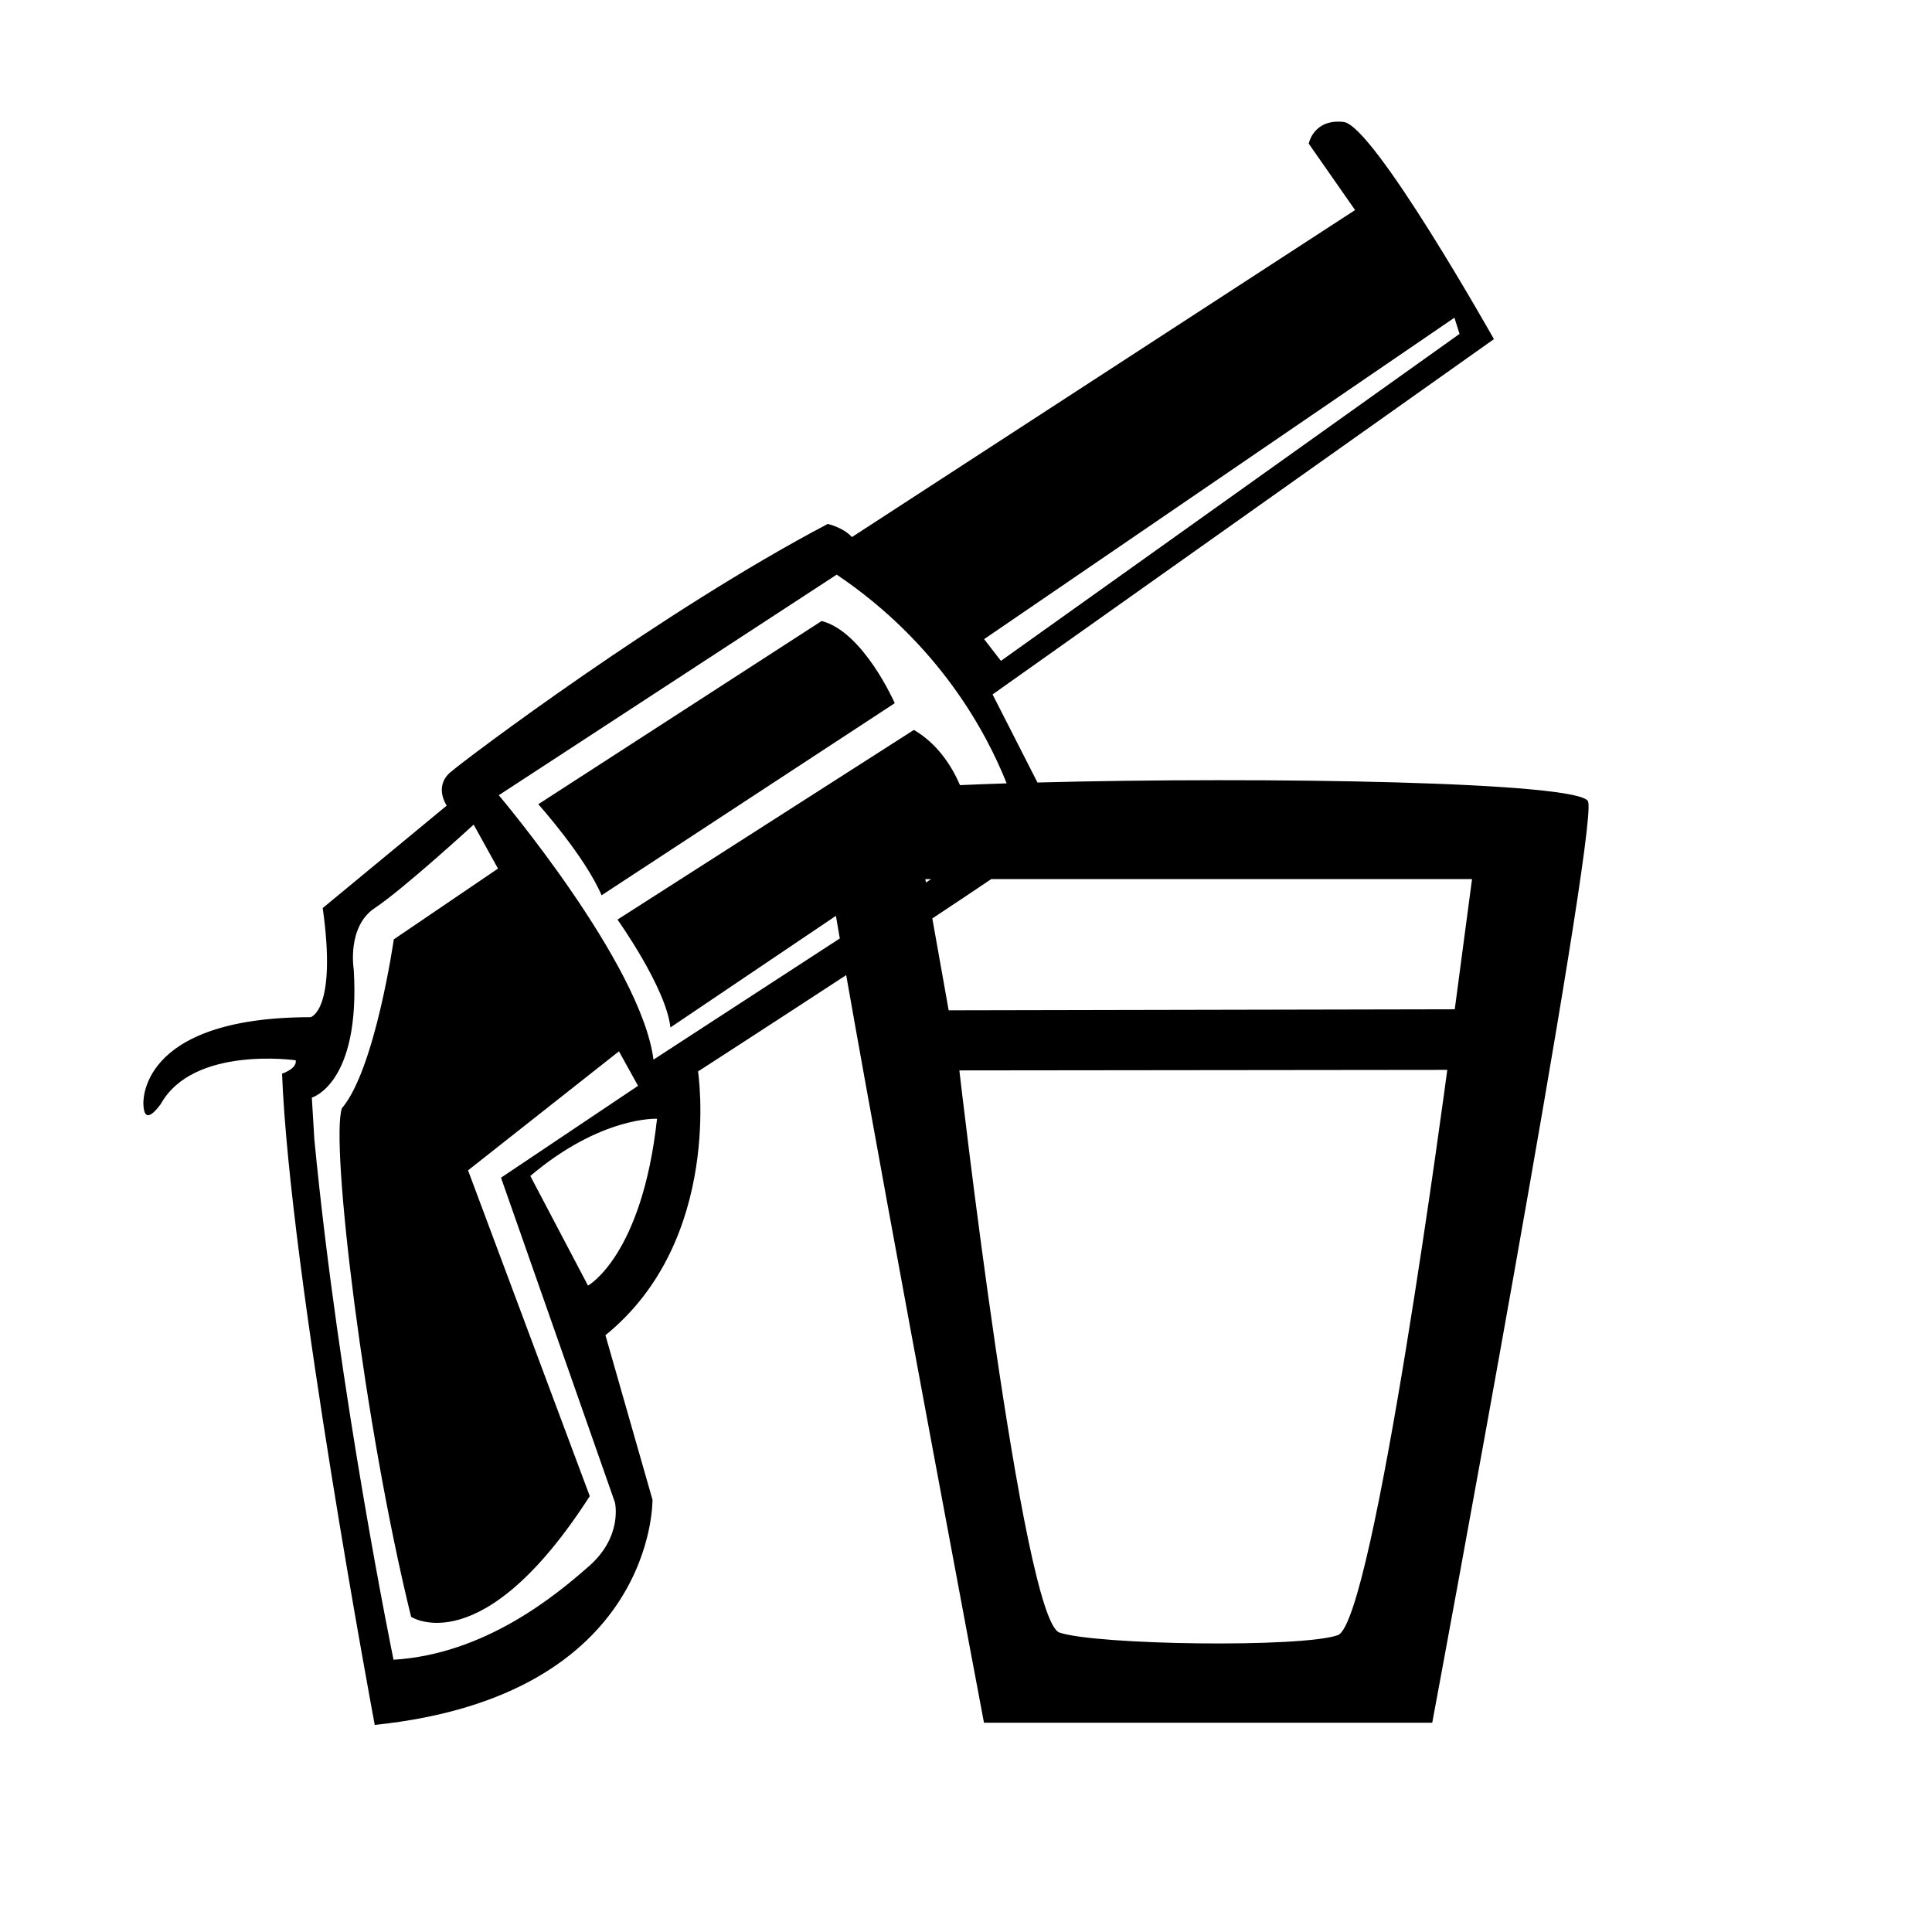
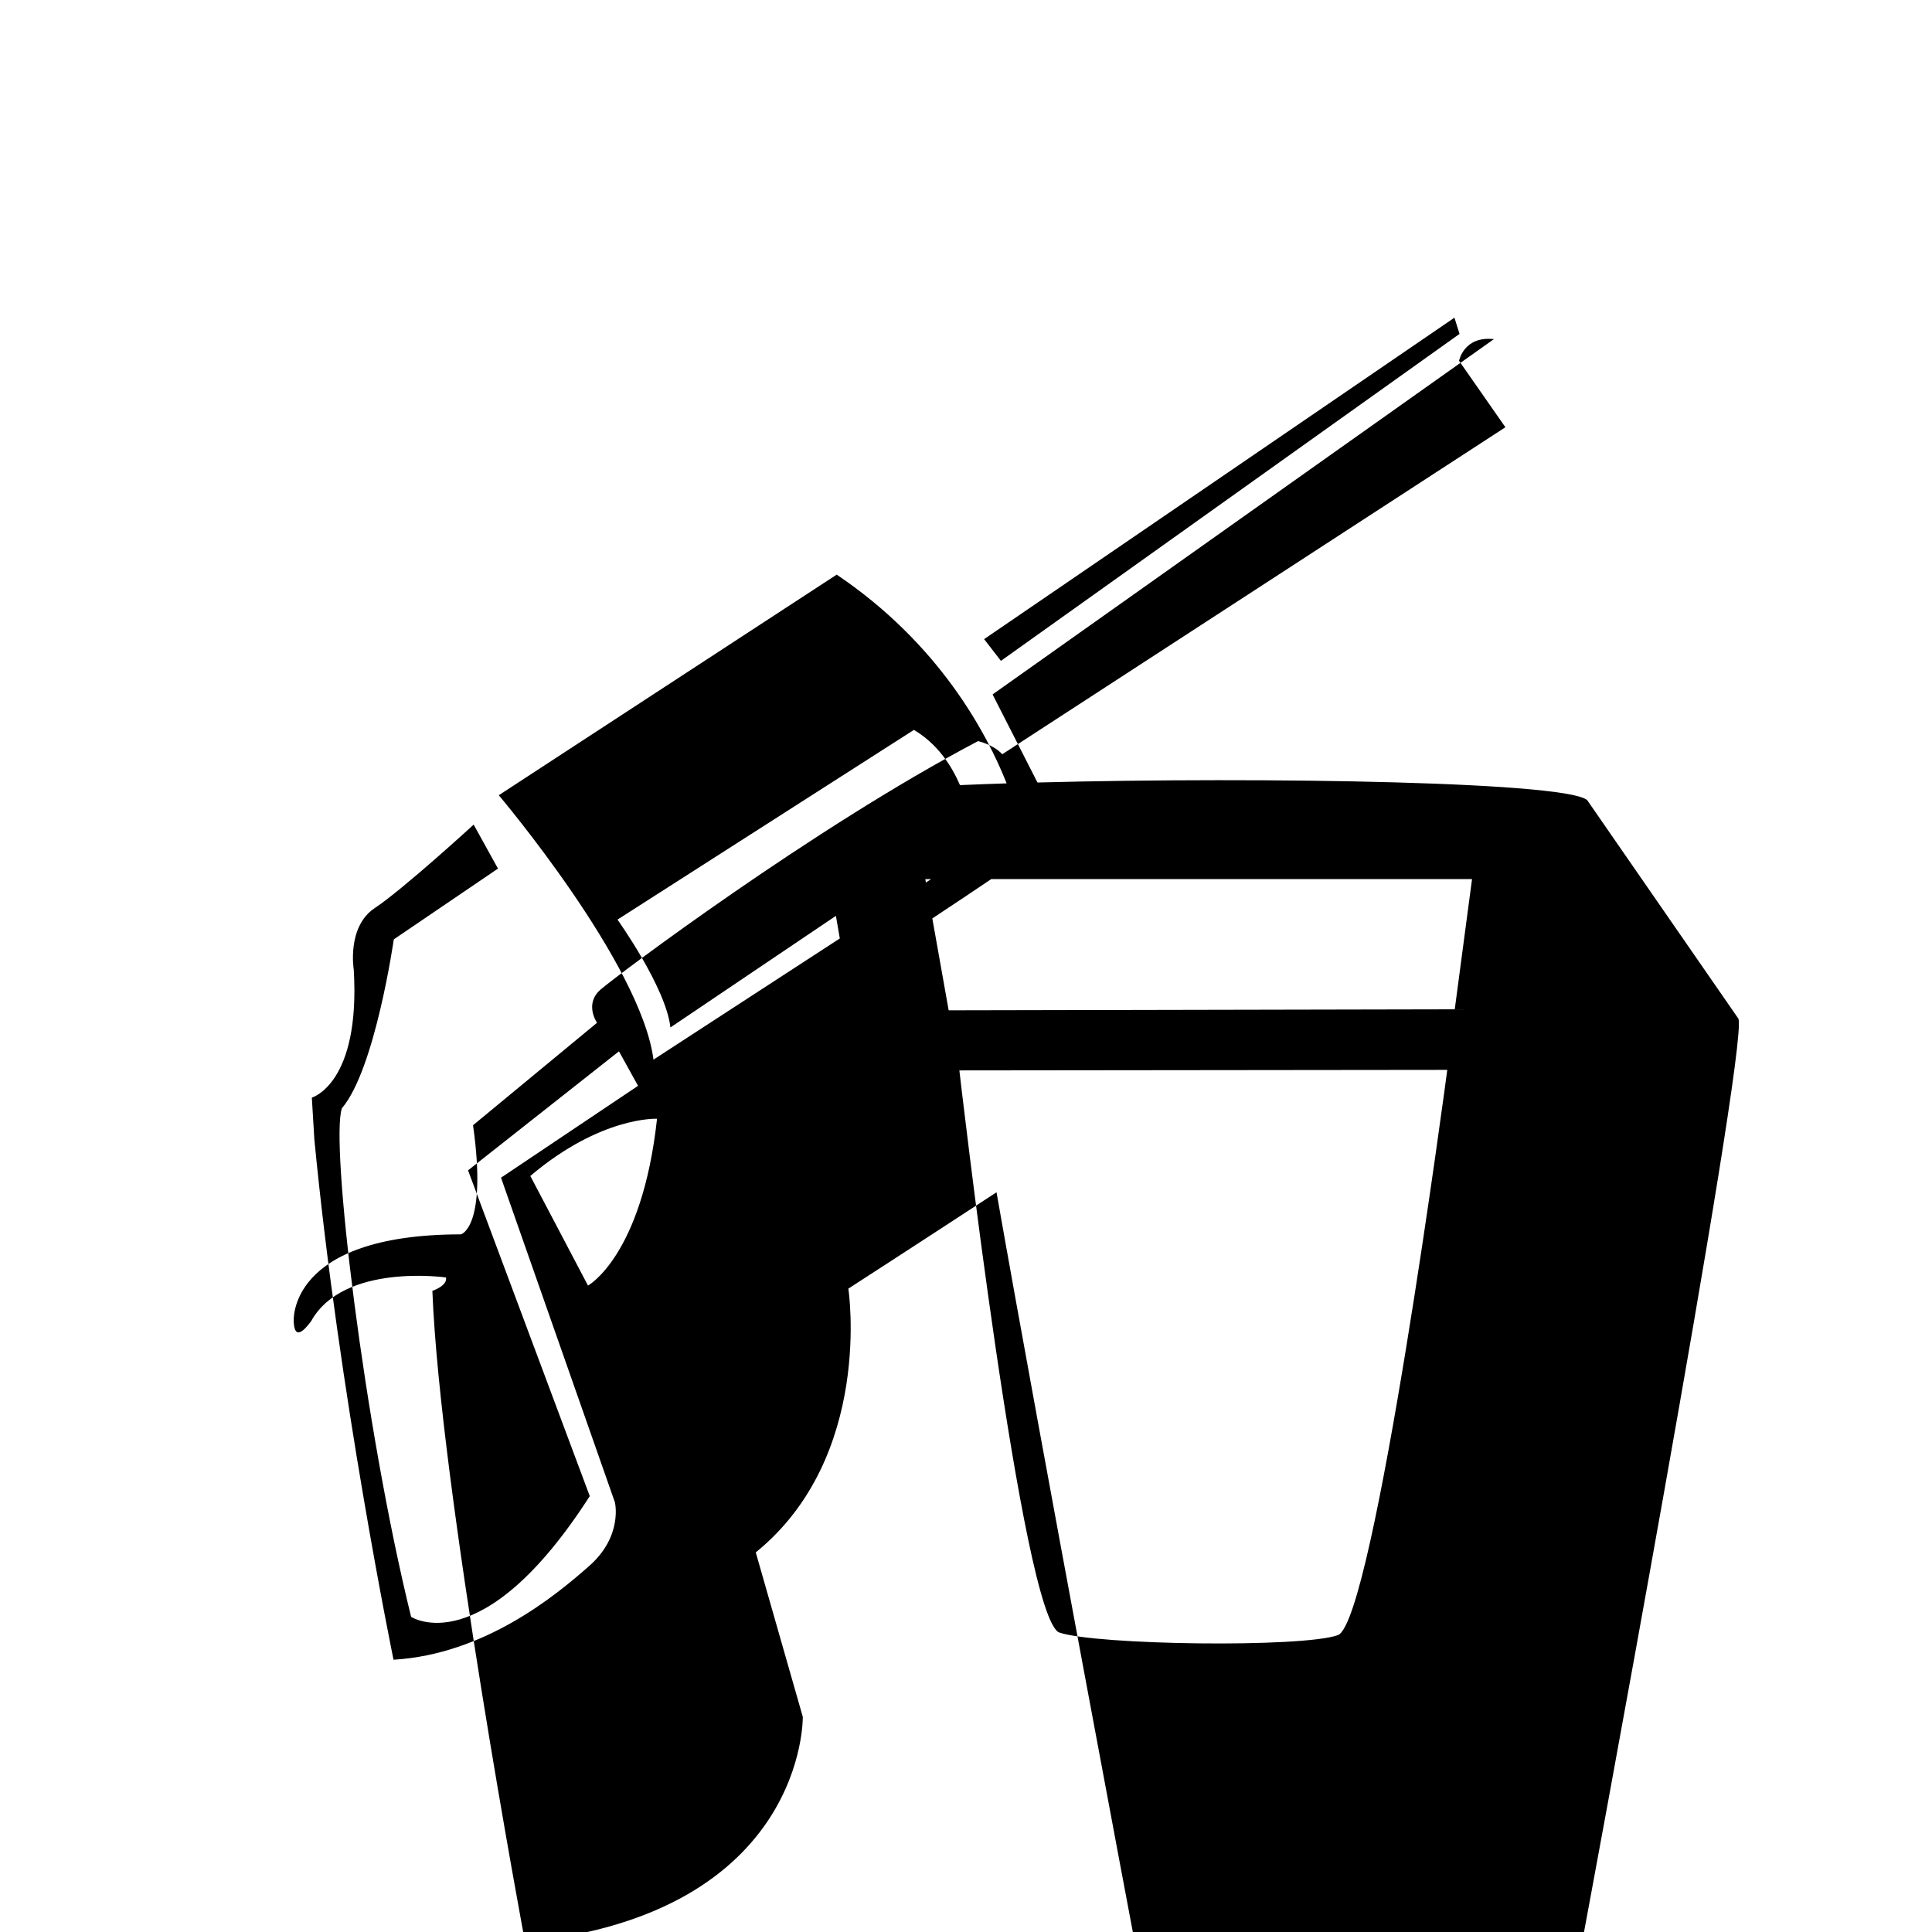
<svg xmlns="http://www.w3.org/2000/svg" fill="#000000" width="800px" height="800px" version="1.1" viewBox="144 144 512 512">
-   <path d="m564.88 356.42c-1.762-5.254-86.277-6.625-145.94-5.047l-11.895-23.34 132.86-94.16s-31.859-56.664-39.836-57.555c-8-0.891-9.238 5.754-9.238 5.754l12.281 17.598-133.34 86.66c-2.344-2.59-6.414-3.481-6.414-3.481-43.586 22.918-95.586 62.008-100.02 65.828-4.43 3.824-0.953 8.816-0.953 8.816l-32.859 27.148c3.82 27.141-3.199 28.922-3.199 28.922-46.246 0.039-44.32 23.176-44.32 23.176 0.215 5.332 3.184 1.762 4.609-0.168 8.613-15.496 35.746-11.582 35.746-11.582 0.434 2.231-3.613 3.543-3.613 3.543 2.039 52.422 24.562 172.59 24.562 172.59 74.523-7.742 73.605-59.691 73.605-59.691l-12.465-43.586c31.32-25.418 24.539-69.902 24.539-69.902s18.73-12.098 39.262-25.527c12.465 70.797 36.516 198.12 36.516 198.12h118.79s44.012-235.99 41.316-244.11zm-175.66 20.562h1.531l-1.371 0.891zm140.22-148.79 1.352 4.297-121.54 86.648-4.449-5.758zm-222.48 313.95s2.176 8.914-6.793 16.836c-8.969 7.926-27.746 23.422-51.879 24.867 0 0-14.469-70.258-20.988-137.96l-0.66-11.004s12.918-3.641 11.109-33.91c0 0-1.91-11.383 5.594-16.344 7.5-4.969 26.184-22.094 26.184-22.094l6.445 11.652-27.613 18.758s-4.922 34.371-13.742 44.742c-3.164 8.816 5.863 84.219 18.332 134.79 0 0 18.809 12.426 47.348-31.988l-32.258-86.332 39.992-31.543 5.059 9.141-36.316 24.348zm-7.133-57.445-15.285-29.055c18.75-15.898 33.578-15.16 33.578-15.16-3.984 36.375-18.293 44.215-18.293 44.215zm17.355-59.883c-3.305-25.527-41-70.07-41-70.07l89.551-58.461c27.195 18.312 39.777 42.039 45.039 55.316-4.309 0.141-8.445 0.297-12.367 0.469-2.191-5.09-5.906-10.898-12.207-14.637l-78.559 50.273s12.852 17.98 14.031 28.582l43.855-29.578c0.332 1.93 0.676 3.918 1.031 5.992zm181.36 152.52c-9.609 3.391-63.945 2.629-73.773-0.684-9.844-3.332-26.527-148.98-26.527-148.98l129.3-0.141c0.008-0.004-19.402 146.39-29 149.8zm30.984-165.86-134.12 0.27-4.332-24.348c5.738-3.797 11.078-7.359 15.609-10.422h127.42zm-148.41-81.121-77.691 50.906c-4.449-10.402-16.773-24.129-16.773-24.129l75.094-48.562c11.125 2.894 19.371 21.785 19.371 21.785z" />
+   <path d="m564.88 356.42c-1.762-5.254-86.277-6.625-145.94-5.047l-11.895-23.34 132.86-94.16c-8-0.891-9.238 5.754-9.238 5.754l12.281 17.598-133.34 86.66c-2.344-2.59-6.414-3.481-6.414-3.481-43.586 22.918-95.586 62.008-100.02 65.828-4.43 3.824-0.953 8.816-0.953 8.816l-32.859 27.148c3.82 27.141-3.199 28.922-3.199 28.922-46.246 0.039-44.32 23.176-44.32 23.176 0.215 5.332 3.184 1.762 4.609-0.168 8.613-15.496 35.746-11.582 35.746-11.582 0.434 2.231-3.613 3.543-3.613 3.543 2.039 52.422 24.562 172.59 24.562 172.59 74.523-7.742 73.605-59.691 73.605-59.691l-12.465-43.586c31.32-25.418 24.539-69.902 24.539-69.902s18.73-12.098 39.262-25.527c12.465 70.797 36.516 198.12 36.516 198.12h118.79s44.012-235.99 41.316-244.11zm-175.66 20.562h1.531l-1.371 0.891zm140.22-148.79 1.352 4.297-121.54 86.648-4.449-5.758zm-222.48 313.95s2.176 8.914-6.793 16.836c-8.969 7.926-27.746 23.422-51.879 24.867 0 0-14.469-70.258-20.988-137.96l-0.66-11.004s12.918-3.641 11.109-33.91c0 0-1.91-11.383 5.594-16.344 7.5-4.969 26.184-22.094 26.184-22.094l6.445 11.652-27.613 18.758s-4.922 34.371-13.742 44.742c-3.164 8.816 5.863 84.219 18.332 134.79 0 0 18.809 12.426 47.348-31.988l-32.258-86.332 39.992-31.543 5.059 9.141-36.316 24.348zm-7.133-57.445-15.285-29.055c18.75-15.898 33.578-15.16 33.578-15.16-3.984 36.375-18.293 44.215-18.293 44.215zm17.355-59.883c-3.305-25.527-41-70.07-41-70.07l89.551-58.461c27.195 18.312 39.777 42.039 45.039 55.316-4.309 0.141-8.445 0.297-12.367 0.469-2.191-5.09-5.906-10.898-12.207-14.637l-78.559 50.273s12.852 17.98 14.031 28.582l43.855-29.578c0.332 1.93 0.676 3.918 1.031 5.992zm181.36 152.52c-9.609 3.391-63.945 2.629-73.773-0.684-9.844-3.332-26.527-148.98-26.527-148.98l129.3-0.141c0.008-0.004-19.402 146.39-29 149.8zm30.984-165.86-134.12 0.27-4.332-24.348c5.738-3.797 11.078-7.359 15.609-10.422h127.42zm-148.41-81.121-77.691 50.906c-4.449-10.402-16.773-24.129-16.773-24.129l75.094-48.562c11.125 2.894 19.371 21.785 19.371 21.785z" />
</svg>